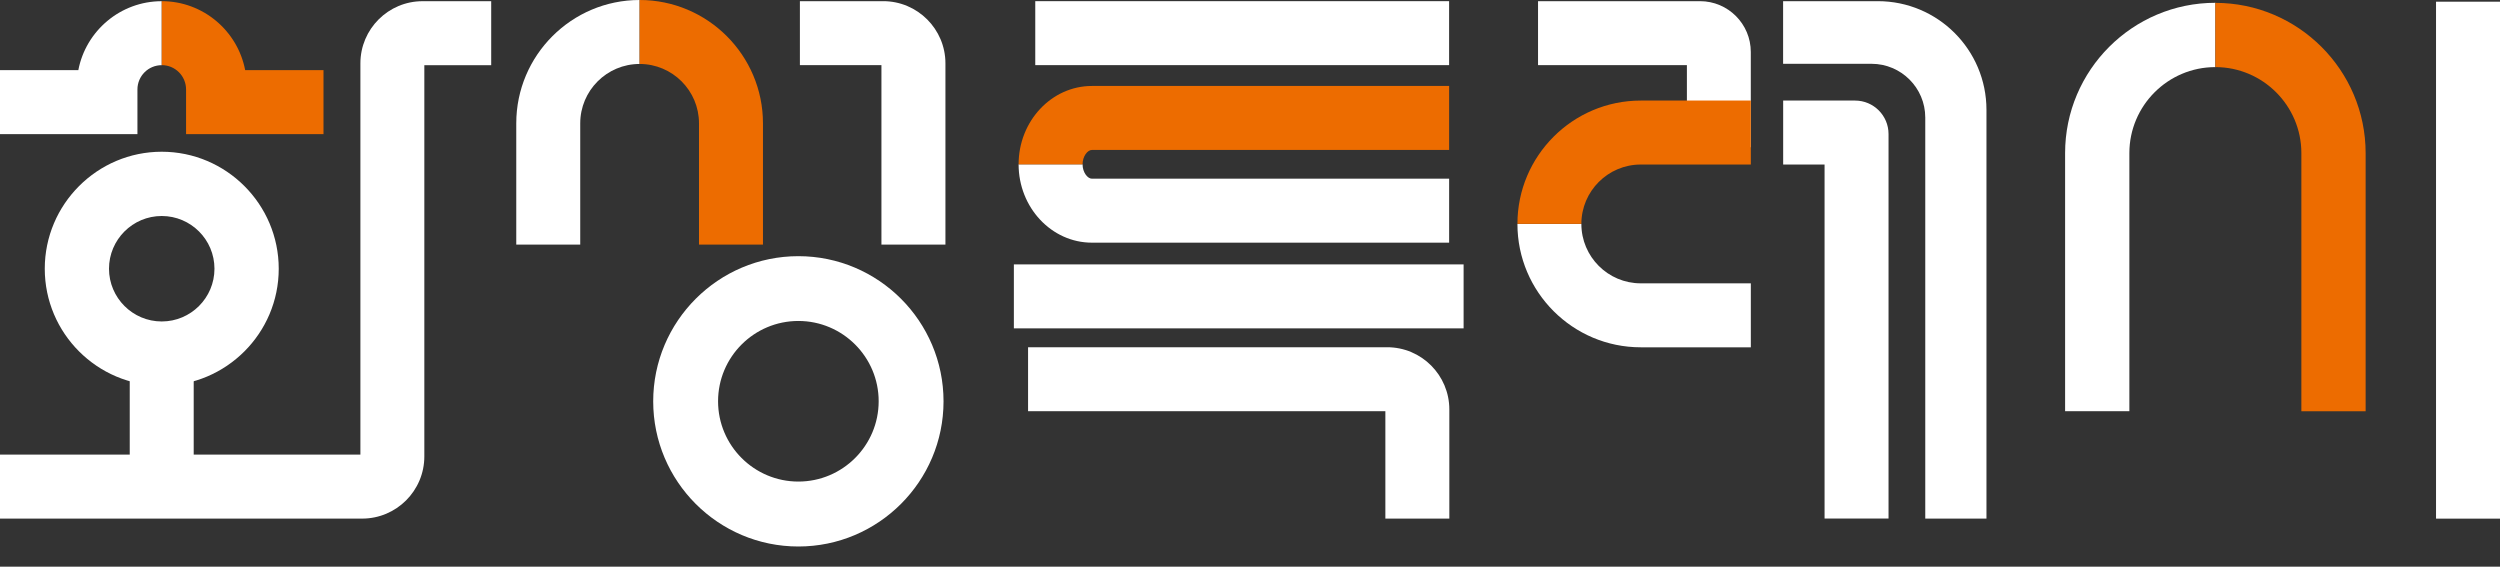
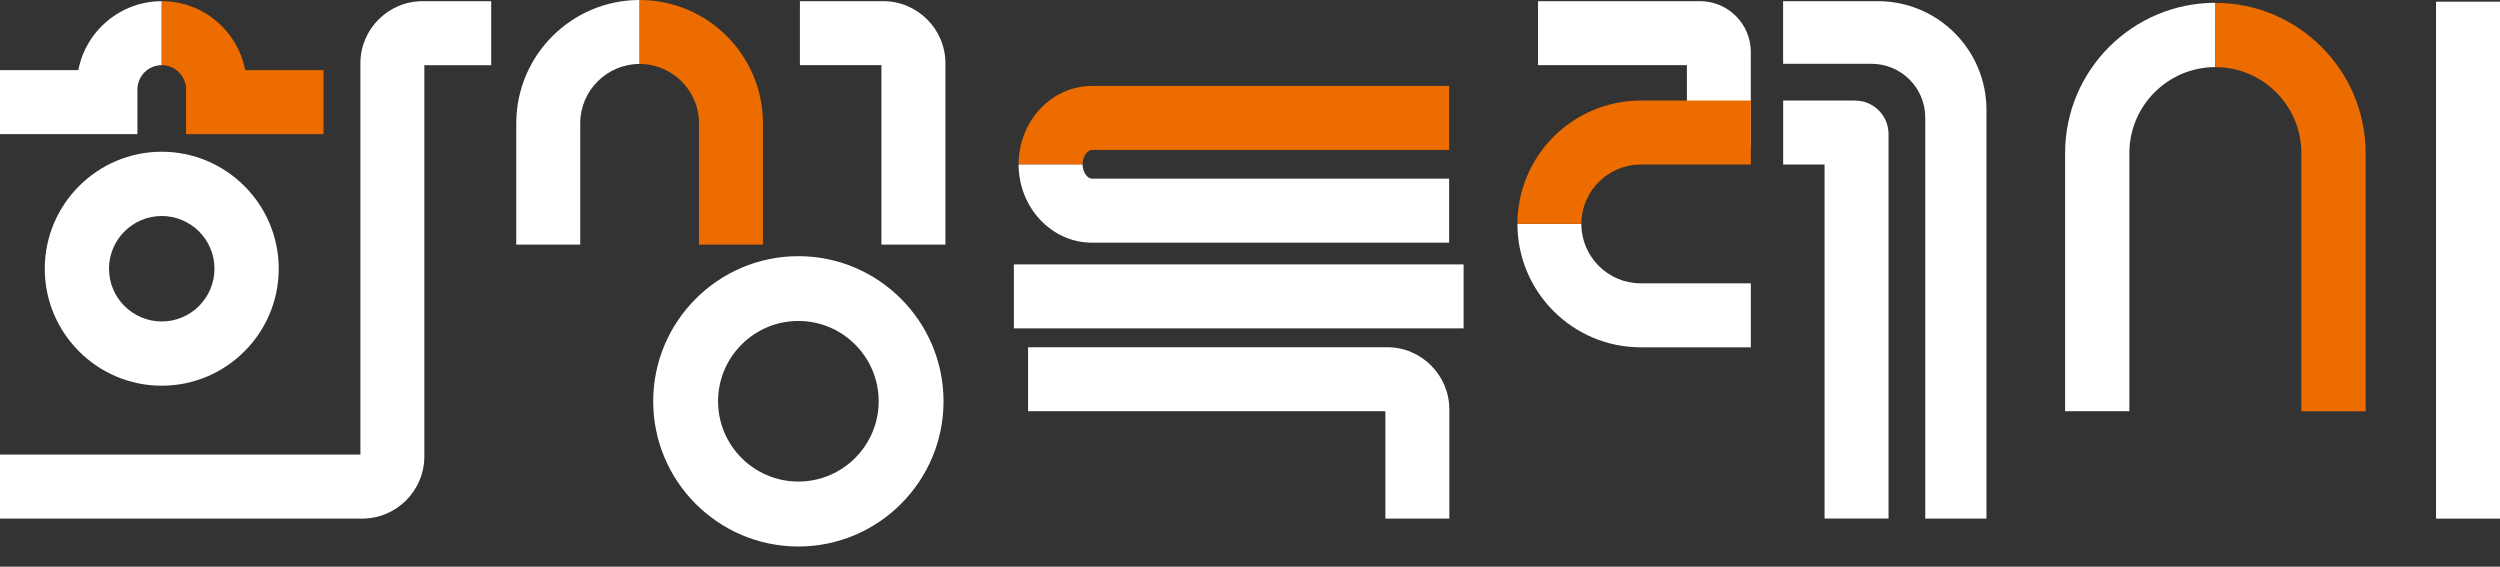
<svg xmlns="http://www.w3.org/2000/svg" width="75" height="17" viewBox="0 0 75 17" fill="none">
  <rect x="0" y="0" width="75" height="17" fill="#333333" stroke="none" />
  <path d="M51 0.035H46.141V1.954H50.607V4.418H52.524V1.56C52.524 0.718 51.842 0.035 51 0.035Z" fill="white" />
  <path d="M56.656 15.557H54.737V4.936H53.495V3.017H55.653C56.206 3.017 56.656 3.467 56.656 4.02V15.557Z" fill="white" />
  <path d="M59.596 15.558H57.758V3.526C57.758 2.637 57.036 1.914 56.145 1.914H53.493V0.035H56.334C58.135 0.035 59.594 1.494 59.594 3.296V15.558H59.596Z" fill="white" />
  <path d="M52.525 10.419H49.222C47.182 10.419 45.523 8.759 45.523 6.719H47.441C47.441 7.701 48.24 8.5 49.222 8.5H52.525V10.419Z" fill="white" />
  <path d="M52.525 3.017V4.936H49.222C48.24 4.936 47.441 5.735 47.441 6.717H45.523C45.523 4.677 47.182 3.017 49.222 3.017H52.525Z" fill="#ED6C00" />
-   <path d="M5.811 10.06H3.892V14.262H5.811V10.06Z" fill="white" />
  <path d="M10.864 15.558H0V13.639H10.812V1.901C10.812 0.871 11.649 0.036 12.677 0.036H14.736V1.955H12.73V13.693C12.73 14.722 11.893 15.558 10.864 15.558Z" fill="white" />
  <path d="M4.852 11.571C2.916 11.571 1.343 9.996 1.343 8.062C1.343 6.128 2.918 4.552 4.852 4.552C6.786 4.552 8.362 6.128 8.362 8.062C8.362 9.996 6.786 11.571 4.852 11.571ZM4.852 6.48C3.98 6.48 3.27 7.189 3.27 8.062C3.27 8.934 3.98 9.644 4.852 9.644C5.725 9.644 6.434 8.934 6.434 8.062C6.434 7.189 5.725 6.48 4.852 6.48Z" fill="white" />
  <path d="M4.852 1.955V0.036C3.611 0.036 2.574 0.928 2.35 2.104H0V4.023H4.123V2.684C4.123 2.281 4.45 1.955 4.852 1.955Z" fill="white" />
  <path d="M9.703 2.104H7.355C7.13 0.927 6.093 0.035 4.853 0.035V1.954C5.255 1.954 5.582 2.281 5.582 2.684V4.023H9.705V2.104H9.703Z" fill="#ED6C00" />
  <path d="M28.363 7.339H26.443V1.954H23.997V0.035H26.496C27.525 0.035 28.363 0.873 28.363 1.901V7.337V7.339Z" fill="white" />
  <path d="M17.407 7.339V3.7C17.407 2.718 18.206 1.919 19.188 1.919V0C17.148 0 15.488 1.66 15.488 3.7V7.339H17.407Z" fill="white" />
  <path d="M22.889 7.339V3.7C22.889 1.66 21.23 0 19.189 0V1.919C20.172 1.919 20.97 2.718 20.97 3.7V7.339H22.889Z" fill="#ED6C00" />
  <path d="M23.951 16.395C21.548 16.395 19.596 14.441 19.596 12.04C19.596 9.639 21.55 7.685 23.951 7.685C26.352 7.685 28.306 9.639 28.306 12.04C28.306 14.441 26.352 16.395 23.951 16.395ZM23.951 9.629C22.622 9.629 21.542 10.709 21.542 12.038C21.542 13.367 22.623 14.447 23.951 14.447C25.279 14.447 26.36 13.366 26.36 12.038C26.36 10.71 25.28 9.629 23.951 9.629Z" fill="white" />
  <path d="M75 0.051H73.081V15.559H75V0.051Z" fill="white" />
  <path d="M66.46 2.013C65.038 2.013 63.881 3.171 63.881 4.593V12.336H61.953V4.593C61.953 2.108 63.975 0.084 66.462 0.084" fill="white" />
  <path d="M66.46 0.086C68.945 0.086 70.969 2.108 70.969 4.595V12.338H69.041V4.593C69.041 3.171 67.884 2.013 66.462 2.013" fill="#ED6C00" />
  <path d="M32.477 4.93C32.477 5.172 32.628 5.361 32.758 5.361H43.474V7.28H32.758C31.545 7.28 30.558 6.225 30.558 4.93" fill="white" />
  <path d="M30.558 4.93C30.558 3.634 31.545 2.579 32.758 2.579H43.474V4.498H32.758C32.628 4.498 32.477 4.687 32.477 4.93" fill="#ED6C00" />
  <path d="M43.48 15.558H41.561V12.336H30.842V10.417H41.615C42.644 10.417 43.48 11.255 43.48 12.284V15.559V15.558Z" fill="white" />
-   <path d="M43.473 0.035H31.058V1.954H43.473V0.035Z" fill="white" />
  <path d="M43.908 7.932H30.416V9.851H43.908V7.932Z" fill="white" />
</svg>